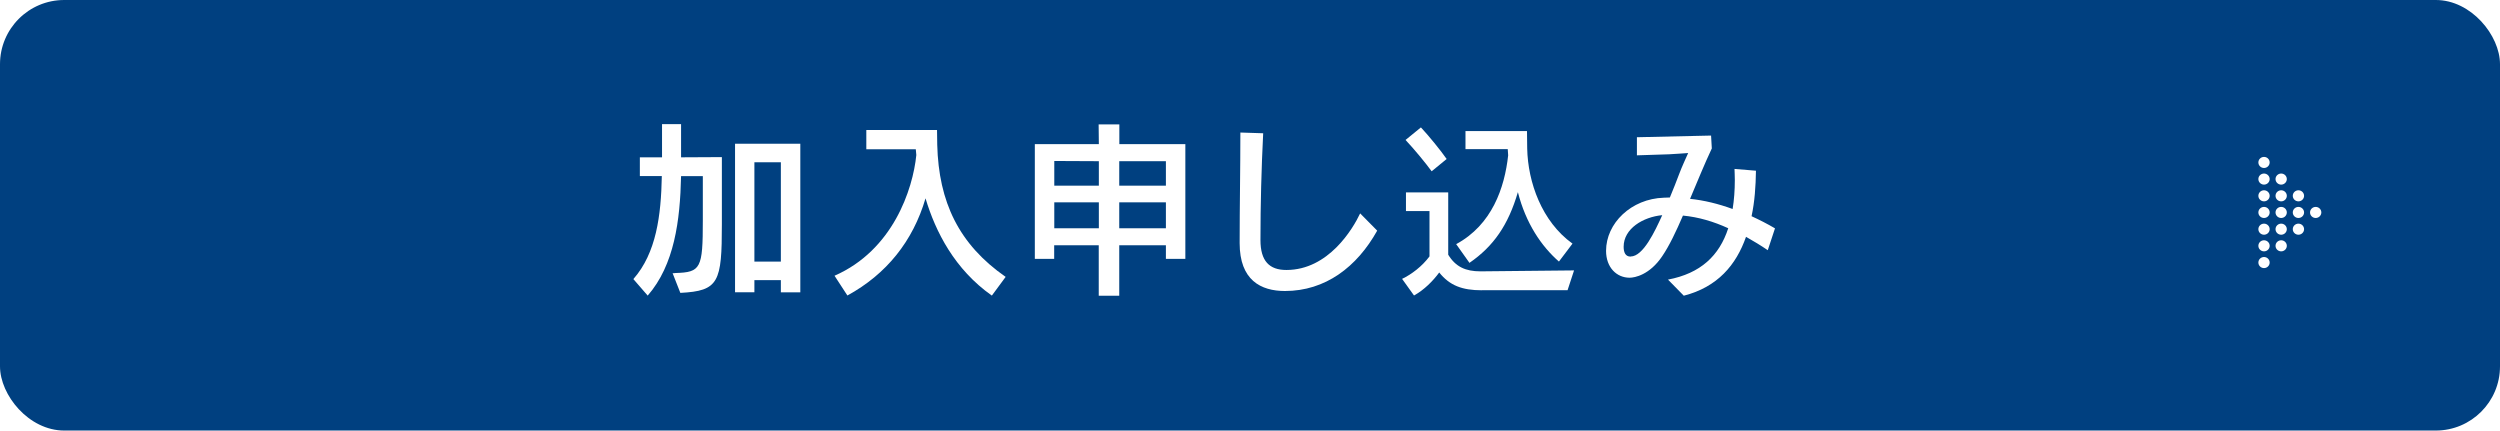
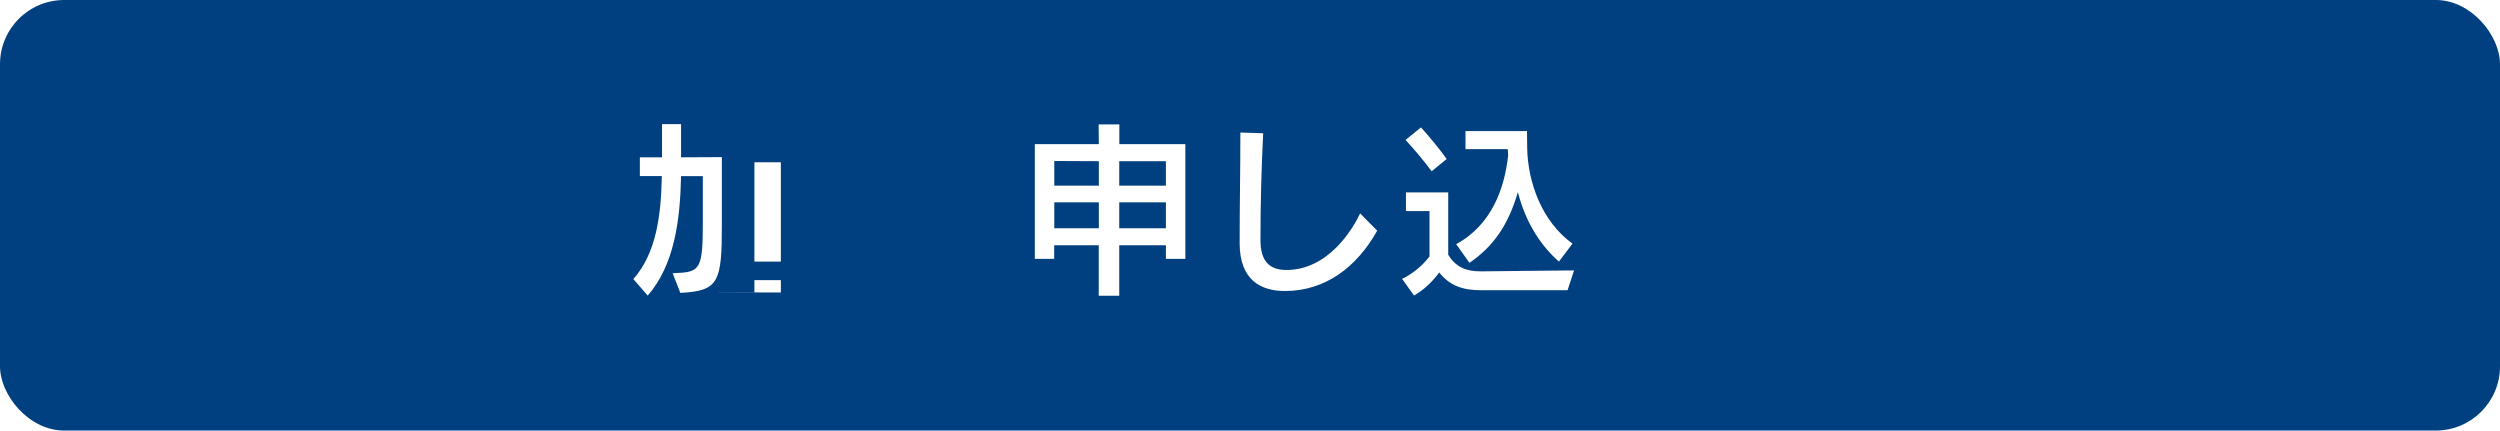
<svg xmlns="http://www.w3.org/2000/svg" id="_レイヤー_2" data-name="レイヤー 2" viewBox="0 0 239 41.16">
  <defs>
    <style>
      .cls-1 {
        fill: #004080;
      }

      .cls-1, .cls-2, .cls-3 {
        stroke-width: 0px;
      }

      .cls-4 {
        filter: url(#drop-shadow-1);
      }

      .cls-2 {
        fill-rule: evenodd;
      }

      .cls-2, .cls-3 {
        fill: #fff;
      }
    </style>
    <filter id="drop-shadow-1" filterUnits="userSpaceOnUse">
      <feOffset dx="0" dy="0" />
      <feGaussianBlur result="blur" stdDeviation="5" />
      <feFlood flood-color="#15604b" flood-opacity=".2" />
      <feComposite in2="blur" operator="in" />
      <feComposite in="SourceGraphic" />
    </filter>
  </defs>
  <g id="_レイヤー_1-2" data-name="レイヤー 1">
    <rect class="cls-1" width="239" height="41.16" rx="6.14" ry="6.14" />
    <g class="cls-4">
-       <path class="cls-3" d="M64.3,26.12s.24,0,.29-.02c2.41-.07,2.6-.45,2.6-5.01v-4.25h-2.08c-.09,4.25-.64,8.49-3.19,11.42l-1.37-1.58c2.2-2.5,2.65-6.1,2.72-9.85h-2.1v-1.79h2.12v-3.17h1.82v3.17l3.9-.02v6.41c0,5.55-.28,6.38-3.97,6.57l-.75-1.91ZM74.65,27.96v-1.18h-2.53v1.16h-1.85v-14.2h6.24v14.21h-1.85ZM74.65,15.51h-2.53v9.5h2.53v-9.5Z" />
-       <path class="cls-3" d="M94.81,28.25c-3.54-2.5-5.37-6.08-6.33-9.29-1.2,4.09-3.73,7.25-7.47,9.29l-1.23-1.89c5.58-2.44,7.49-8.25,7.82-11.54l-.05-.55h-4.73v-1.84h6.76c0,.12.02,1.3.02,1.42.14,5.44,2.05,9.5,6.54,12.62l-1.32,1.79Z" />
+       <path class="cls-3" d="M64.3,26.12s.24,0,.29-.02c2.41-.07,2.6-.45,2.6-5.01v-4.25h-2.08c-.09,4.25-.64,8.49-3.19,11.42l-1.37-1.58c2.2-2.5,2.65-6.1,2.72-9.85h-2.1v-1.79h2.12v-3.17h1.82v3.17l3.9-.02v6.41c0,5.55-.28,6.38-3.97,6.57l-.75-1.91ZM74.65,27.96v-1.18h-2.53v1.16h-1.85v-14.2v14.21h-1.85ZM74.65,15.51h-2.53v9.5h2.53v-9.5Z" />
      <path class="cls-3" d="M111.46,24.75v-1.3h-4.46v4.82h-1.96v-4.82h-4.26v1.3h-1.85v-10.97h6.12l-.02-1.89h1.98v1.89h6.31v10.97h-1.85ZM105.05,15.41l-4.26-.02v2.36h4.26v-2.34ZM105.05,19.34h-4.26v2.48h4.26v-2.48ZM111.46,15.41h-4.46v2.34h4.46v-2.34ZM111.46,19.34h-4.46v2.48h4.46v-2.48Z" />
      <path class="cls-3" d="M131.66,22.05c-1.94,3.48-4.96,5.77-8.82,5.77-2.31,0-4.33-1.04-4.33-4.58s.07-7.06.07-10.57l2.18.07c-.17,3.4-.26,6.81-.26,10.21,0,2.01.85,2.86,2.48,2.86,4.02,0,6.36-3.94,7.05-5.41l1.63,1.65Z" />
      <path class="cls-3" d="M141.66,27.75c-1.87,0-3.07-.45-4.07-1.7-.59.8-1.42,1.65-2.41,2.2l-1.14-1.59c.9-.43,1.92-1.2,2.62-2.15v-4.33h-2.25v-1.79h4.04v5.96c.71,1.16,1.66,1.59,3.08,1.59h.09l8.86-.09-.62,1.89h-8.18ZM136.87,16.38c-.57-.78-1.65-2.1-2.5-3l1.47-1.2c.69.73,1.91,2.22,2.46,3.02l-1.44,1.18ZM149.04,25.01c-1.68-1.46-3.17-3.66-3.93-6.64-.92,3.14-2.32,5.17-4.63,6.76l-1.27-1.79c3.43-1.85,4.63-5.39,4.97-8.49-.02-.26-.04-.5-.04-.59h-4.04v-1.73h5.88c0,.07.02,1.59.02,1.68.07,3.21,1.39,6.97,4.33,9.08l-1.3,1.72Z" />
-       <path class="cls-3" d="M169,23.92c-.66-.45-1.37-.88-2.08-1.28-.94,2.69-2.72,4.8-5.95,5.63l-1.51-1.54c3.12-.59,4.91-2.29,5.76-4.91-1.4-.64-2.84-1.07-4.33-1.21-.66,1.53-1.3,2.88-1.98,3.88-1.2,1.79-2.63,2.06-3.12,2.06-1.23,0-2.25-.97-2.25-2.57,0-2.63,2.39-4.98,5.53-5.08.07,0,.49-.02.57-.02.33-.81.64-1.56.88-2.22.21-.59.8-1.87.87-2.03,0,0-1.65.12-1.82.12l-3.08.1v-1.73l7.09-.16.07,1.23c-.71,1.51-1.39,3.19-2.08,4.82,1.35.14,2.7.47,4.07.97.14-.85.21-1.79.21-2.77,0-.35-.02-.71-.03-1.06l2.05.17c-.02,1.49-.12,2.96-.42,4.35.76.35,1.51.73,2.24,1.16l-.68,2.06ZM155.89,24.52c1.2,0,2.32-2.41,3.02-3.95-1.82.17-3.69,1.28-3.69,3.02,0,.52.16.94.66.94h.02Z" />
    </g>
-     <path class="cls-2" d="M216.44,16.59c.3,0,.54.24.54.53s-.24.53-.54.53-.54-.24-.54-.53.24-.53.54-.53ZM216.44,18.19c.3,0,.54.24.54.53s-.24.53-.54.53-.54-.24-.54-.53.24-.53.54-.53ZM216.44,21.38c.3,0,.54.24.54.53s-.24.53-.54.53-.54-.24-.54-.53.24-.53.54-.53ZM216.44,22.97c.3,0,.54.24.54.53s-.24.53-.54.53-.54-.24-.54-.53.24-.53.54-.53ZM216.44,24.57c.3,0,.54.24.54.53s-.24.53-.54.53-.54-.24-.54-.53.24-.53.54-.53ZM218.08,16.59c.3,0,.54.24.54.53s-.24.53-.54.53-.54-.24-.54-.53.24-.53.54-.53ZM218.08,18.19c.3,0,.54.24.54.53s-.24.53-.54.53-.54-.24-.54-.53.24-.53.54-.53ZM218.08,19.78c.3,0,.54.24.54.53s-.24.53-.54.53-.54-.24-.54-.53.24-.53.54-.53ZM218.08,21.38c.3,0,.54.24.54.53s-.24.53-.54.53-.54-.24-.54-.53.24-.53.54-.53ZM218.08,22.97c.3,0,.54.24.54.53s-.24.53-.54.53-.54-.24-.54-.53.24-.53.54-.53ZM219.73,18.19c.3,0,.54.24.54.53s-.24.53-.54.53-.54-.24-.54-.53.24-.53.54-.53ZM219.73,19.78c.3,0,.54.24.54.53s-.24.53-.54.53-.54-.24-.54-.53.24-.53.54-.53ZM219.73,21.38c.3,0,.54.24.54.53s-.24.53-.54.53-.54-.24-.54-.53.24-.53.54-.53ZM221.38,19.78c.3,0,.54.24.54.53s-.24.53-.54.53-.54-.24-.54-.53.24-.53.54-.53ZM216.44,19.78c.3,0,.54.24.54.53s-.24.53-.54.53-.54-.24-.54-.53.24-.53.54-.53ZM216.44,15c.3,0,.54.24.54.53s-.24.53-.54.53-.54-.24-.54-.53.24-.53.54-.53Z" />
  </g>
</svg>